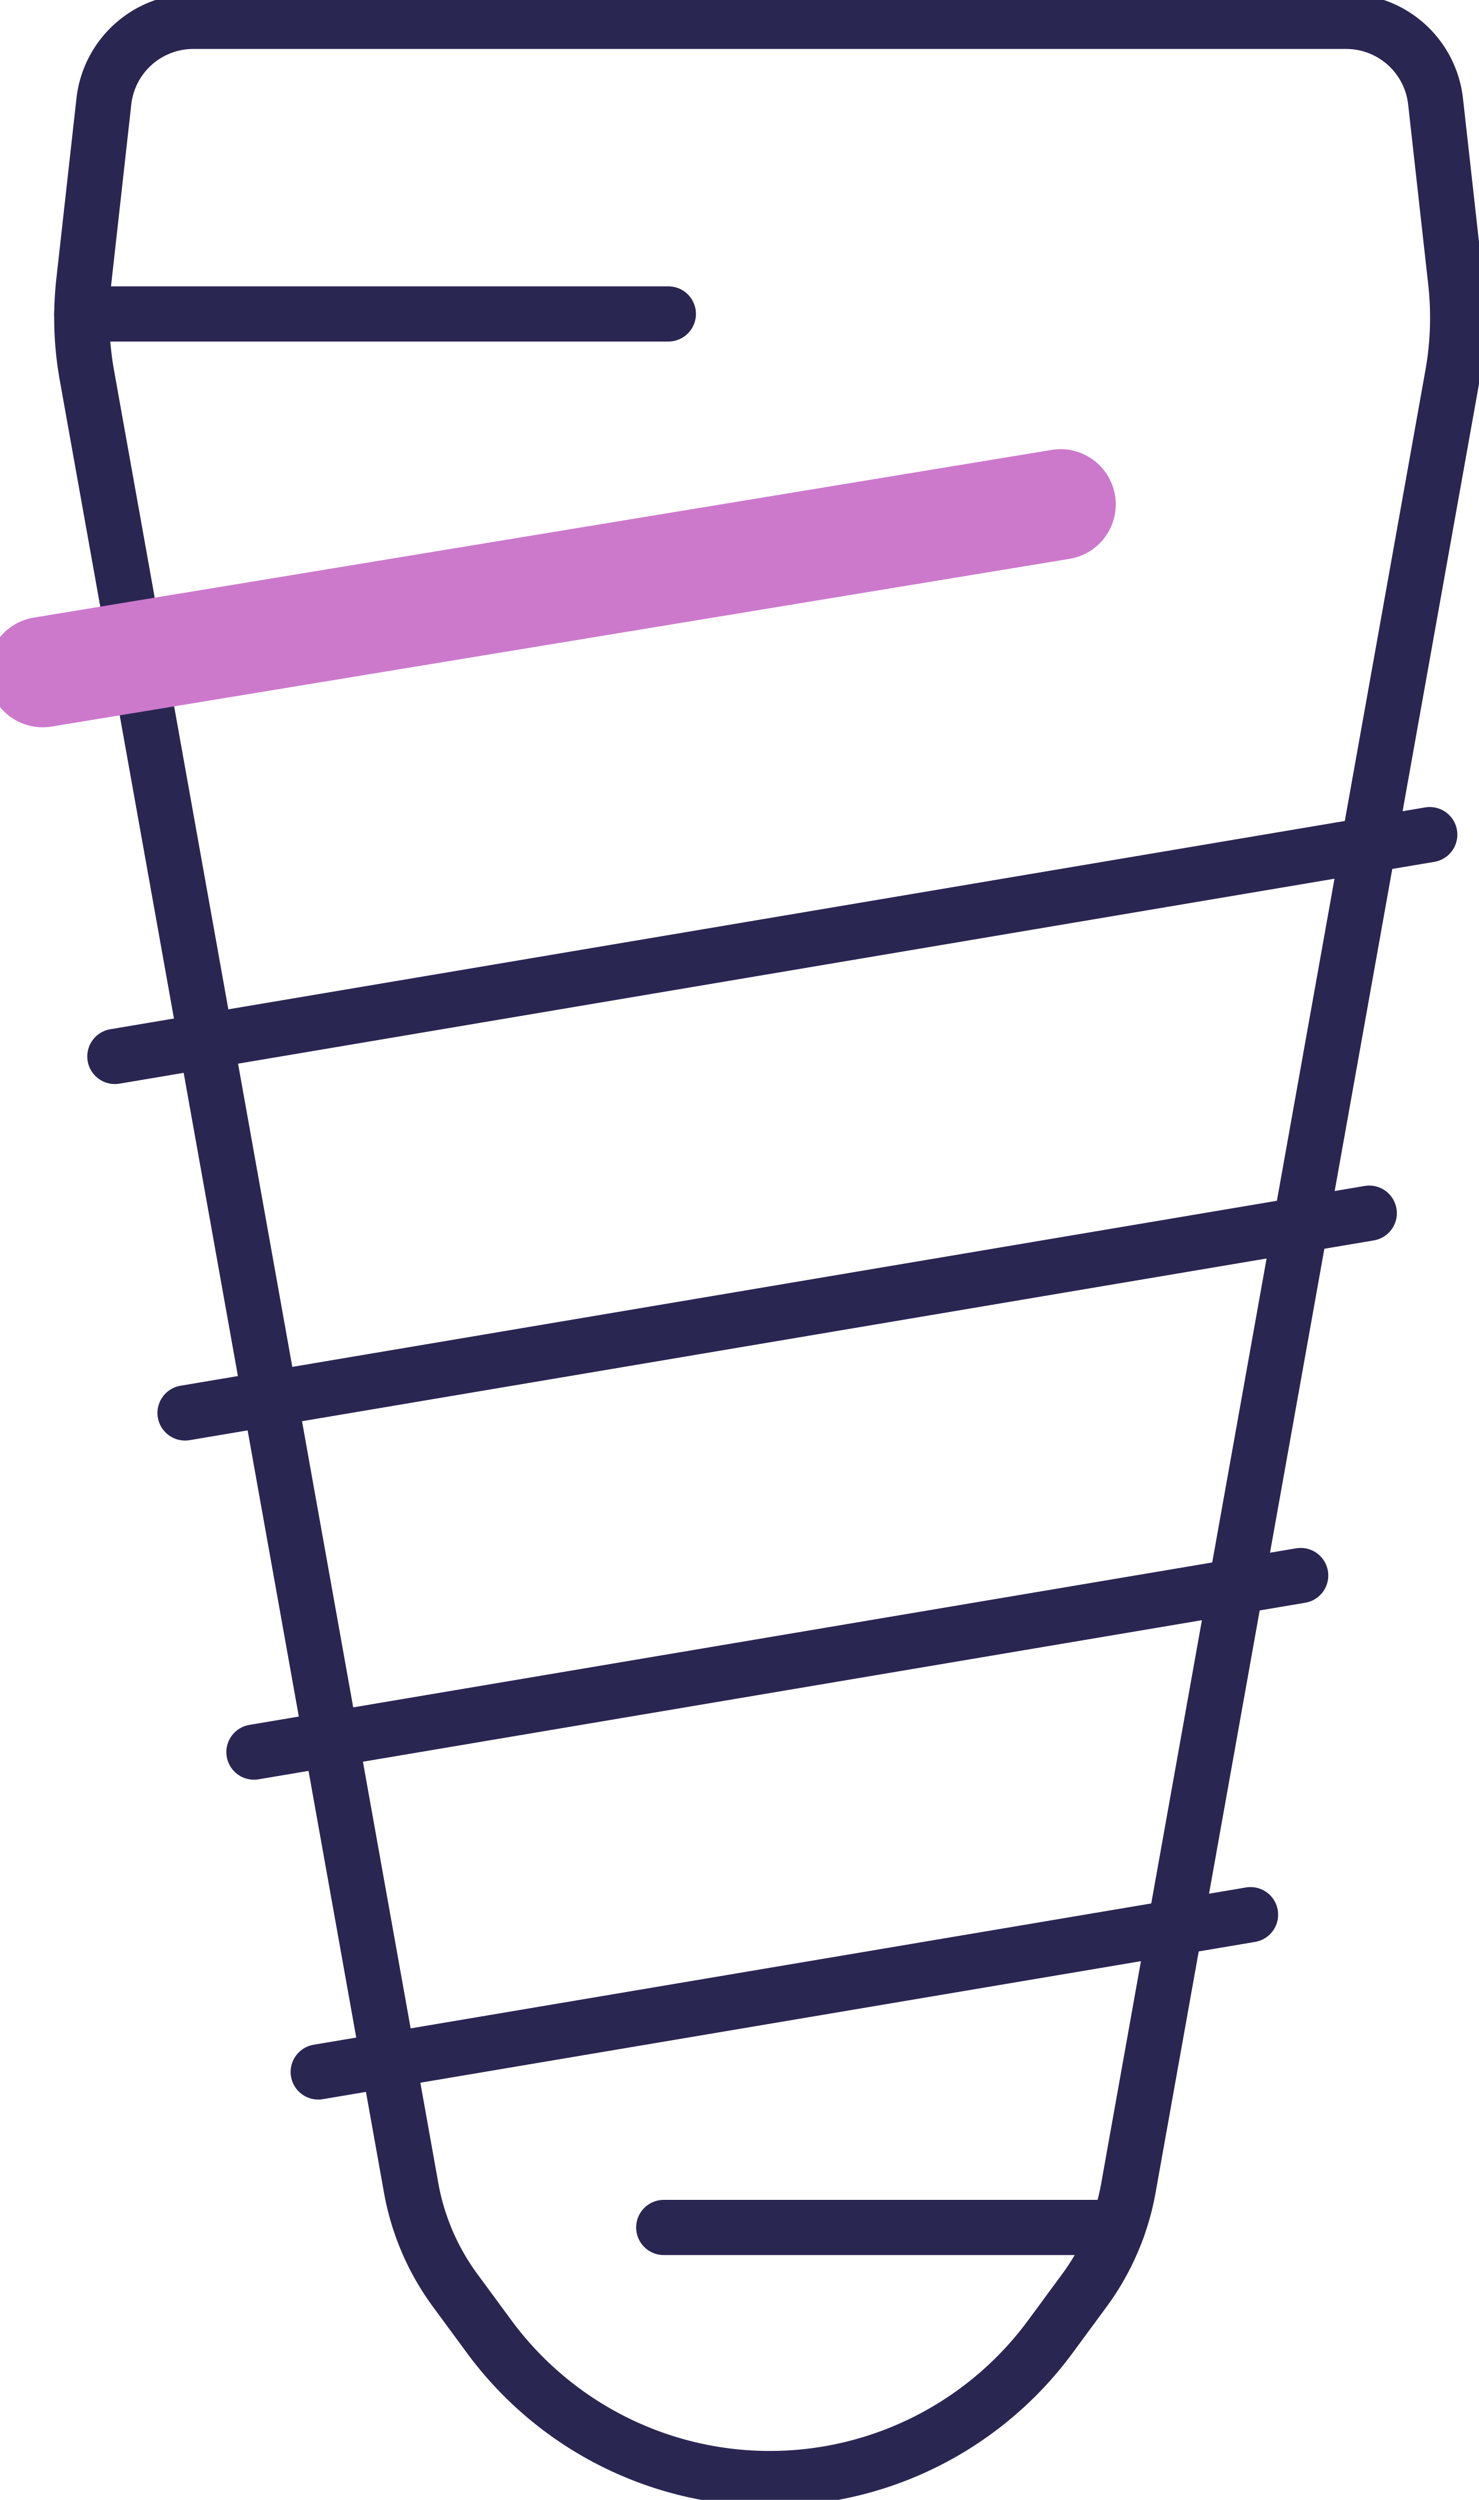
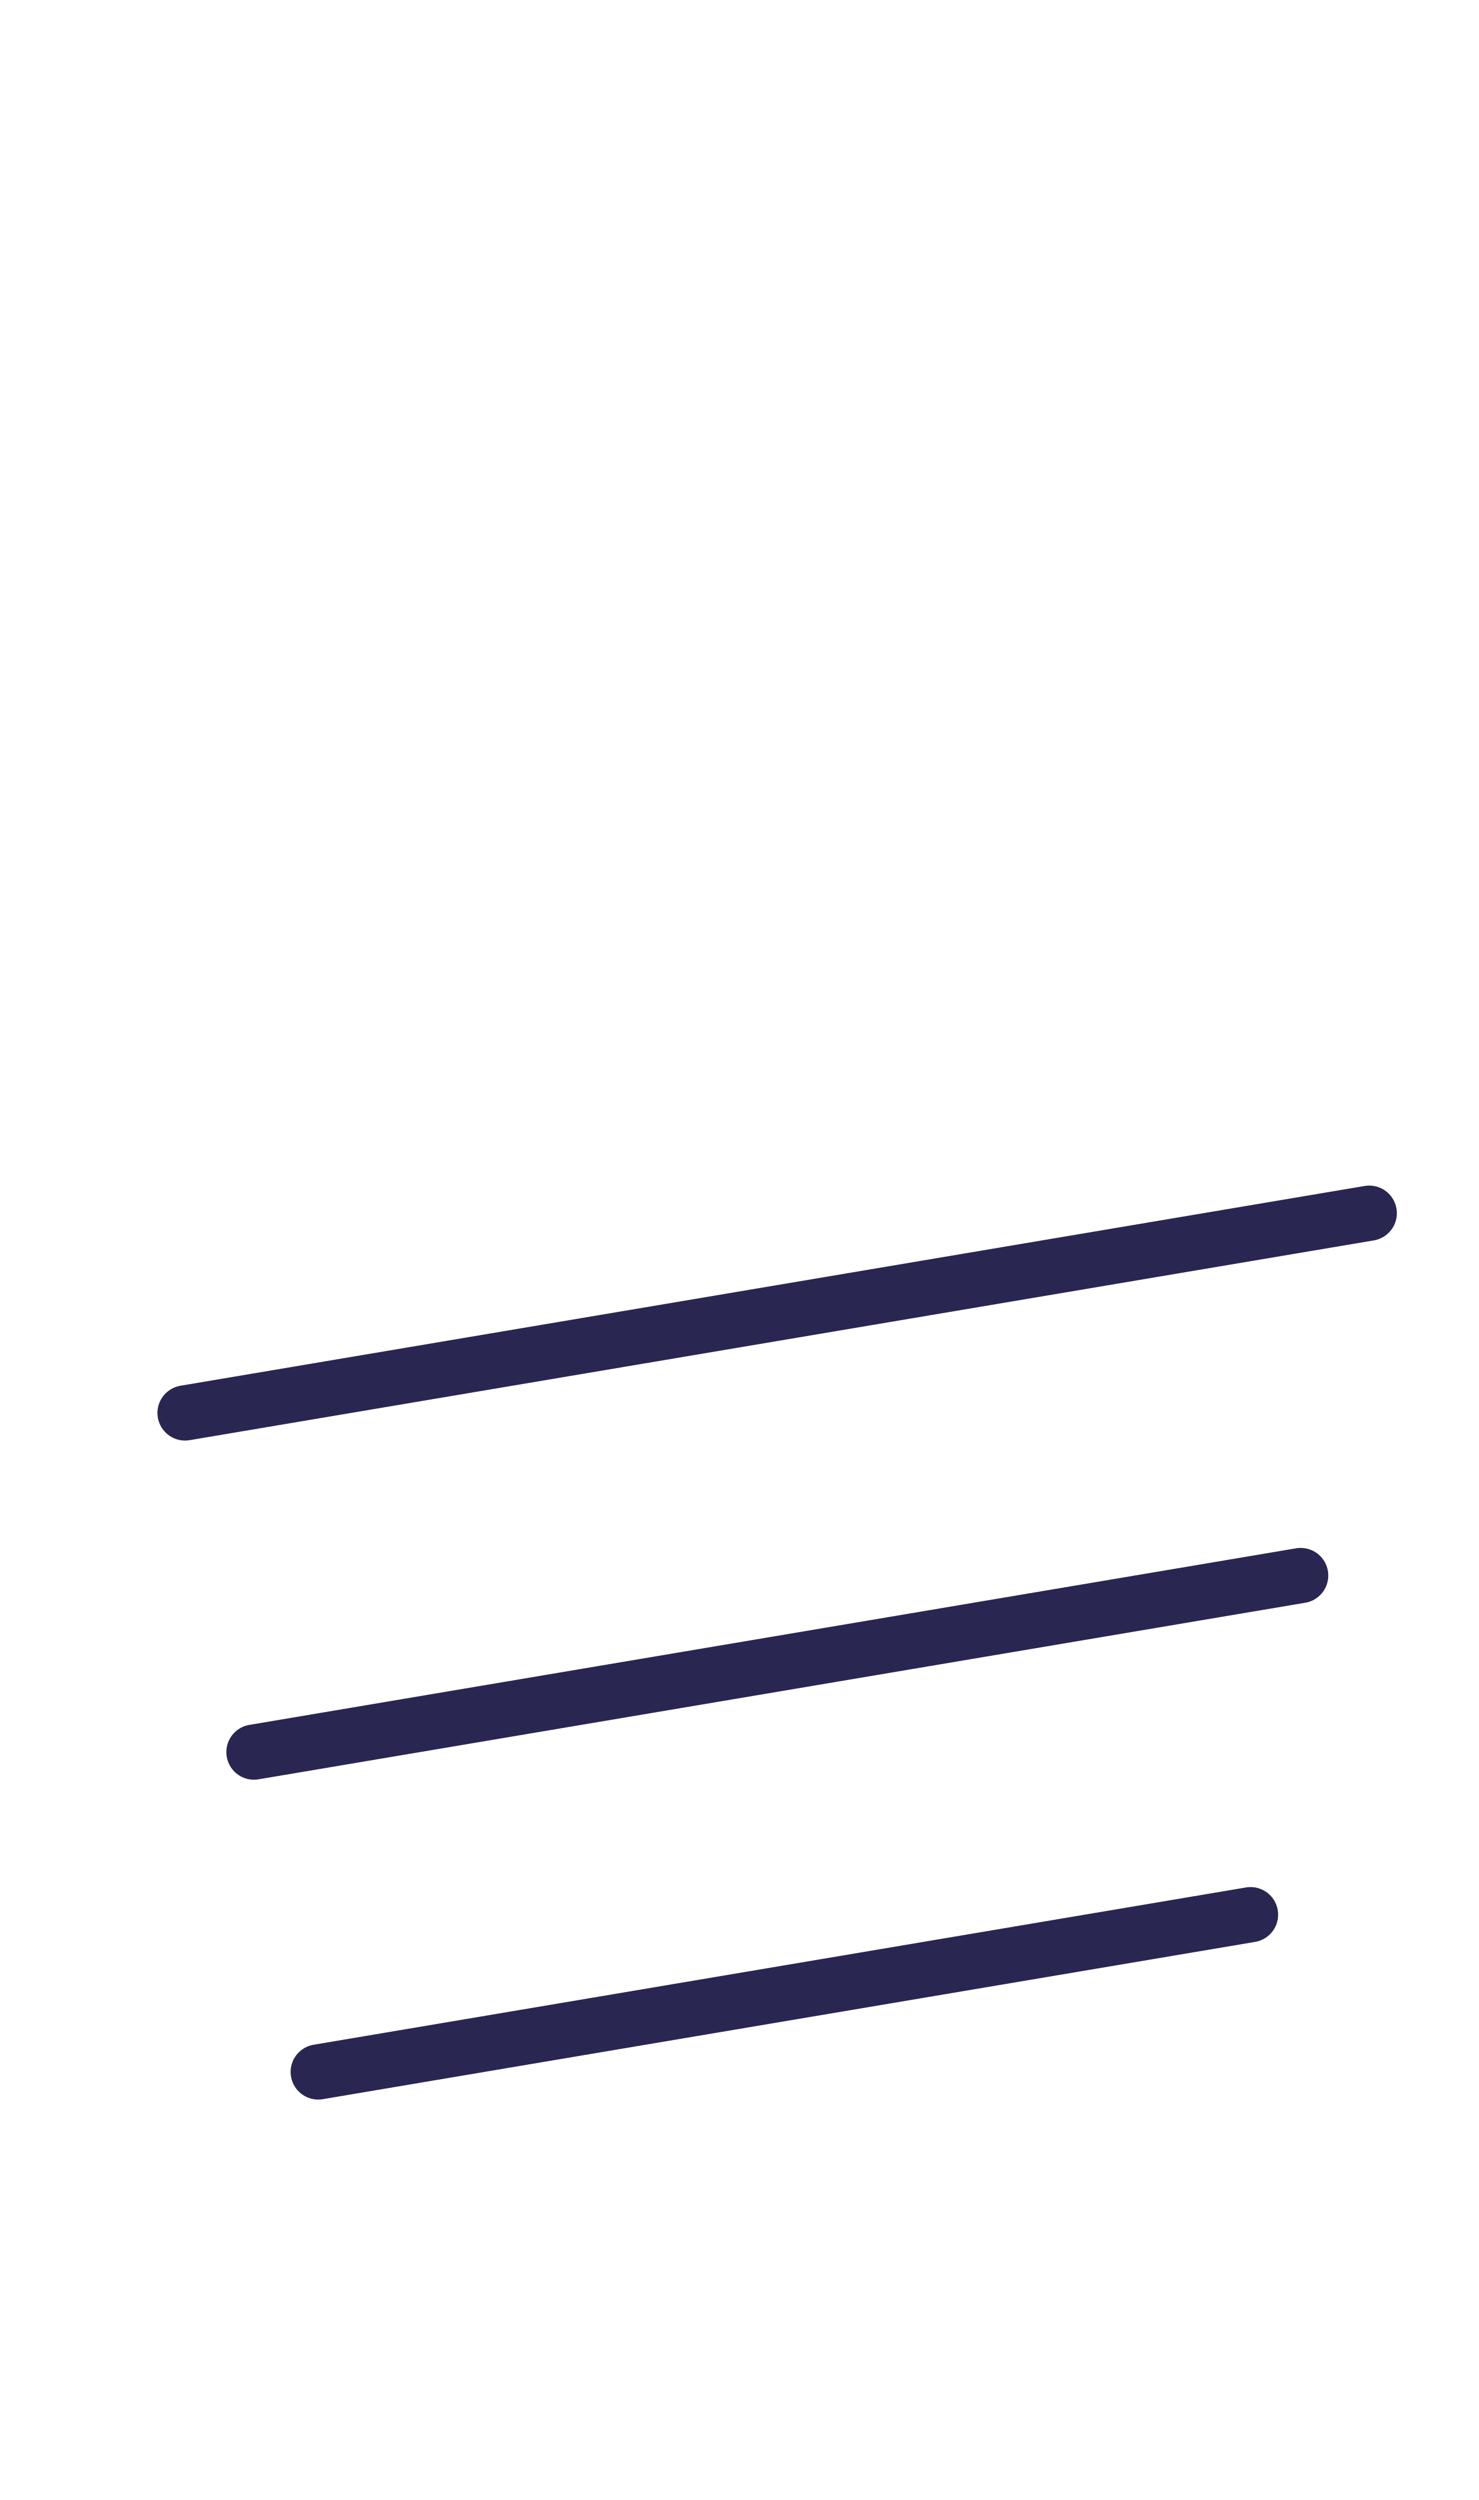
<svg xmlns="http://www.w3.org/2000/svg" id="Group_8" data-name="Group 8" width="63.563" height="107.366" viewBox="0 0 63.563 107.366">
  <defs>
    <clipPath id="clip-path">
-       <rect id="Rectangle_10" data-name="Rectangle 10" width="63.563" height="107.366" fill="none" />
-     </clipPath>
+       </clipPath>
  </defs>
  <line id="Line_1" data-name="Line 1" y1="6.755" x2="40.07" transform="translate(13.675 82.232)" fill="none" stroke="#292652" stroke-linecap="round" stroke-linejoin="round" stroke-width="2.371" />
  <line id="Line_2" data-name="Line 2" y1="7.584" x2="44.987" transform="translate(10.913 67.666)" fill="none" stroke="#292652" stroke-linecap="round" stroke-linejoin="round" stroke-width="2.371" />
  <line id="Line_3" data-name="Line 3" y1="8.58" x2="50.895" transform="translate(7.952 52.104)" fill="none" stroke="#292652" stroke-linecap="round" stroke-linejoin="round" stroke-width="2.371" />
  <g id="Group_5" data-name="Group 5">
    <g id="Group_4" data-name="Group 4" clip-path="url(#clip-path)">
      <line id="Line_4" data-name="Line 4" y1="9.527" x2="56.511" transform="translate(4.936 35.846)" fill="none" stroke="#292652" stroke-linecap="round" stroke-linejoin="round" stroke-width="2.371" />
-       <path id="Path_8" data-name="Path 8" d="M63.589,12.358l-.863-7.733a3.868,3.868,0,0,0-3.845-3.439H9.338A3.868,3.868,0,0,0,5.494,4.625l-.863,7.733a14,14,0,0,0,.132,4.019L18.7,94.235a10.551,10.551,0,0,0,1.89,4.4l1.462,1.987a14.977,14.977,0,0,0,24.121,0l1.463-1.987a10.551,10.551,0,0,0,1.89-4.4L63.457,16.377A14,14,0,0,0,63.589,12.358Z" transform="translate(-1.03 -0.269)" fill="none" stroke="#292652" stroke-linecap="round" stroke-linejoin="round" stroke-width="2.371" />
+       <path id="Path_8" data-name="Path 8" d="M63.589,12.358l-.863-7.733a3.868,3.868,0,0,0-3.845-3.439H9.338l-.863,7.733a14,14,0,0,0,.132,4.019L18.7,94.235a10.551,10.551,0,0,0,1.89,4.4l1.462,1.987a14.977,14.977,0,0,0,24.121,0l1.463-1.987a10.551,10.551,0,0,0,1.89-4.4L63.457,16.377A14,14,0,0,0,63.589,12.358Z" transform="translate(-1.03 -0.269)" fill="none" stroke="#292652" stroke-linecap="round" stroke-linejoin="round" stroke-width="2.371" />
      <line id="Line_5" data-name="Line 5" x1="19.514" transform="translate(28.525 95.666)" fill="none" stroke="#292652" stroke-linecap="round" stroke-linejoin="round" stroke-width="2.371" />
      <line id="Line_6" data-name="Line 6" x2="25.209" transform="translate(3.515 13.483)" fill="none" stroke="#292652" stroke-linecap="round" stroke-linejoin="round" stroke-width="2.371" />
    </g>
  </g>
  <g id="Group_7" data-name="Group 7">
    <g id="Group_6" data-name="Group 6" clip-path="url(#clip-path)">
      <line id="Line_7" data-name="Line 7" y1="7.203" x2="43.747" transform="translate(1.834 21.662)" fill="none" stroke="#cc79cc" stroke-linecap="round" stroke-linejoin="round" stroke-width="4.742" />
    </g>
  </g>
</svg>